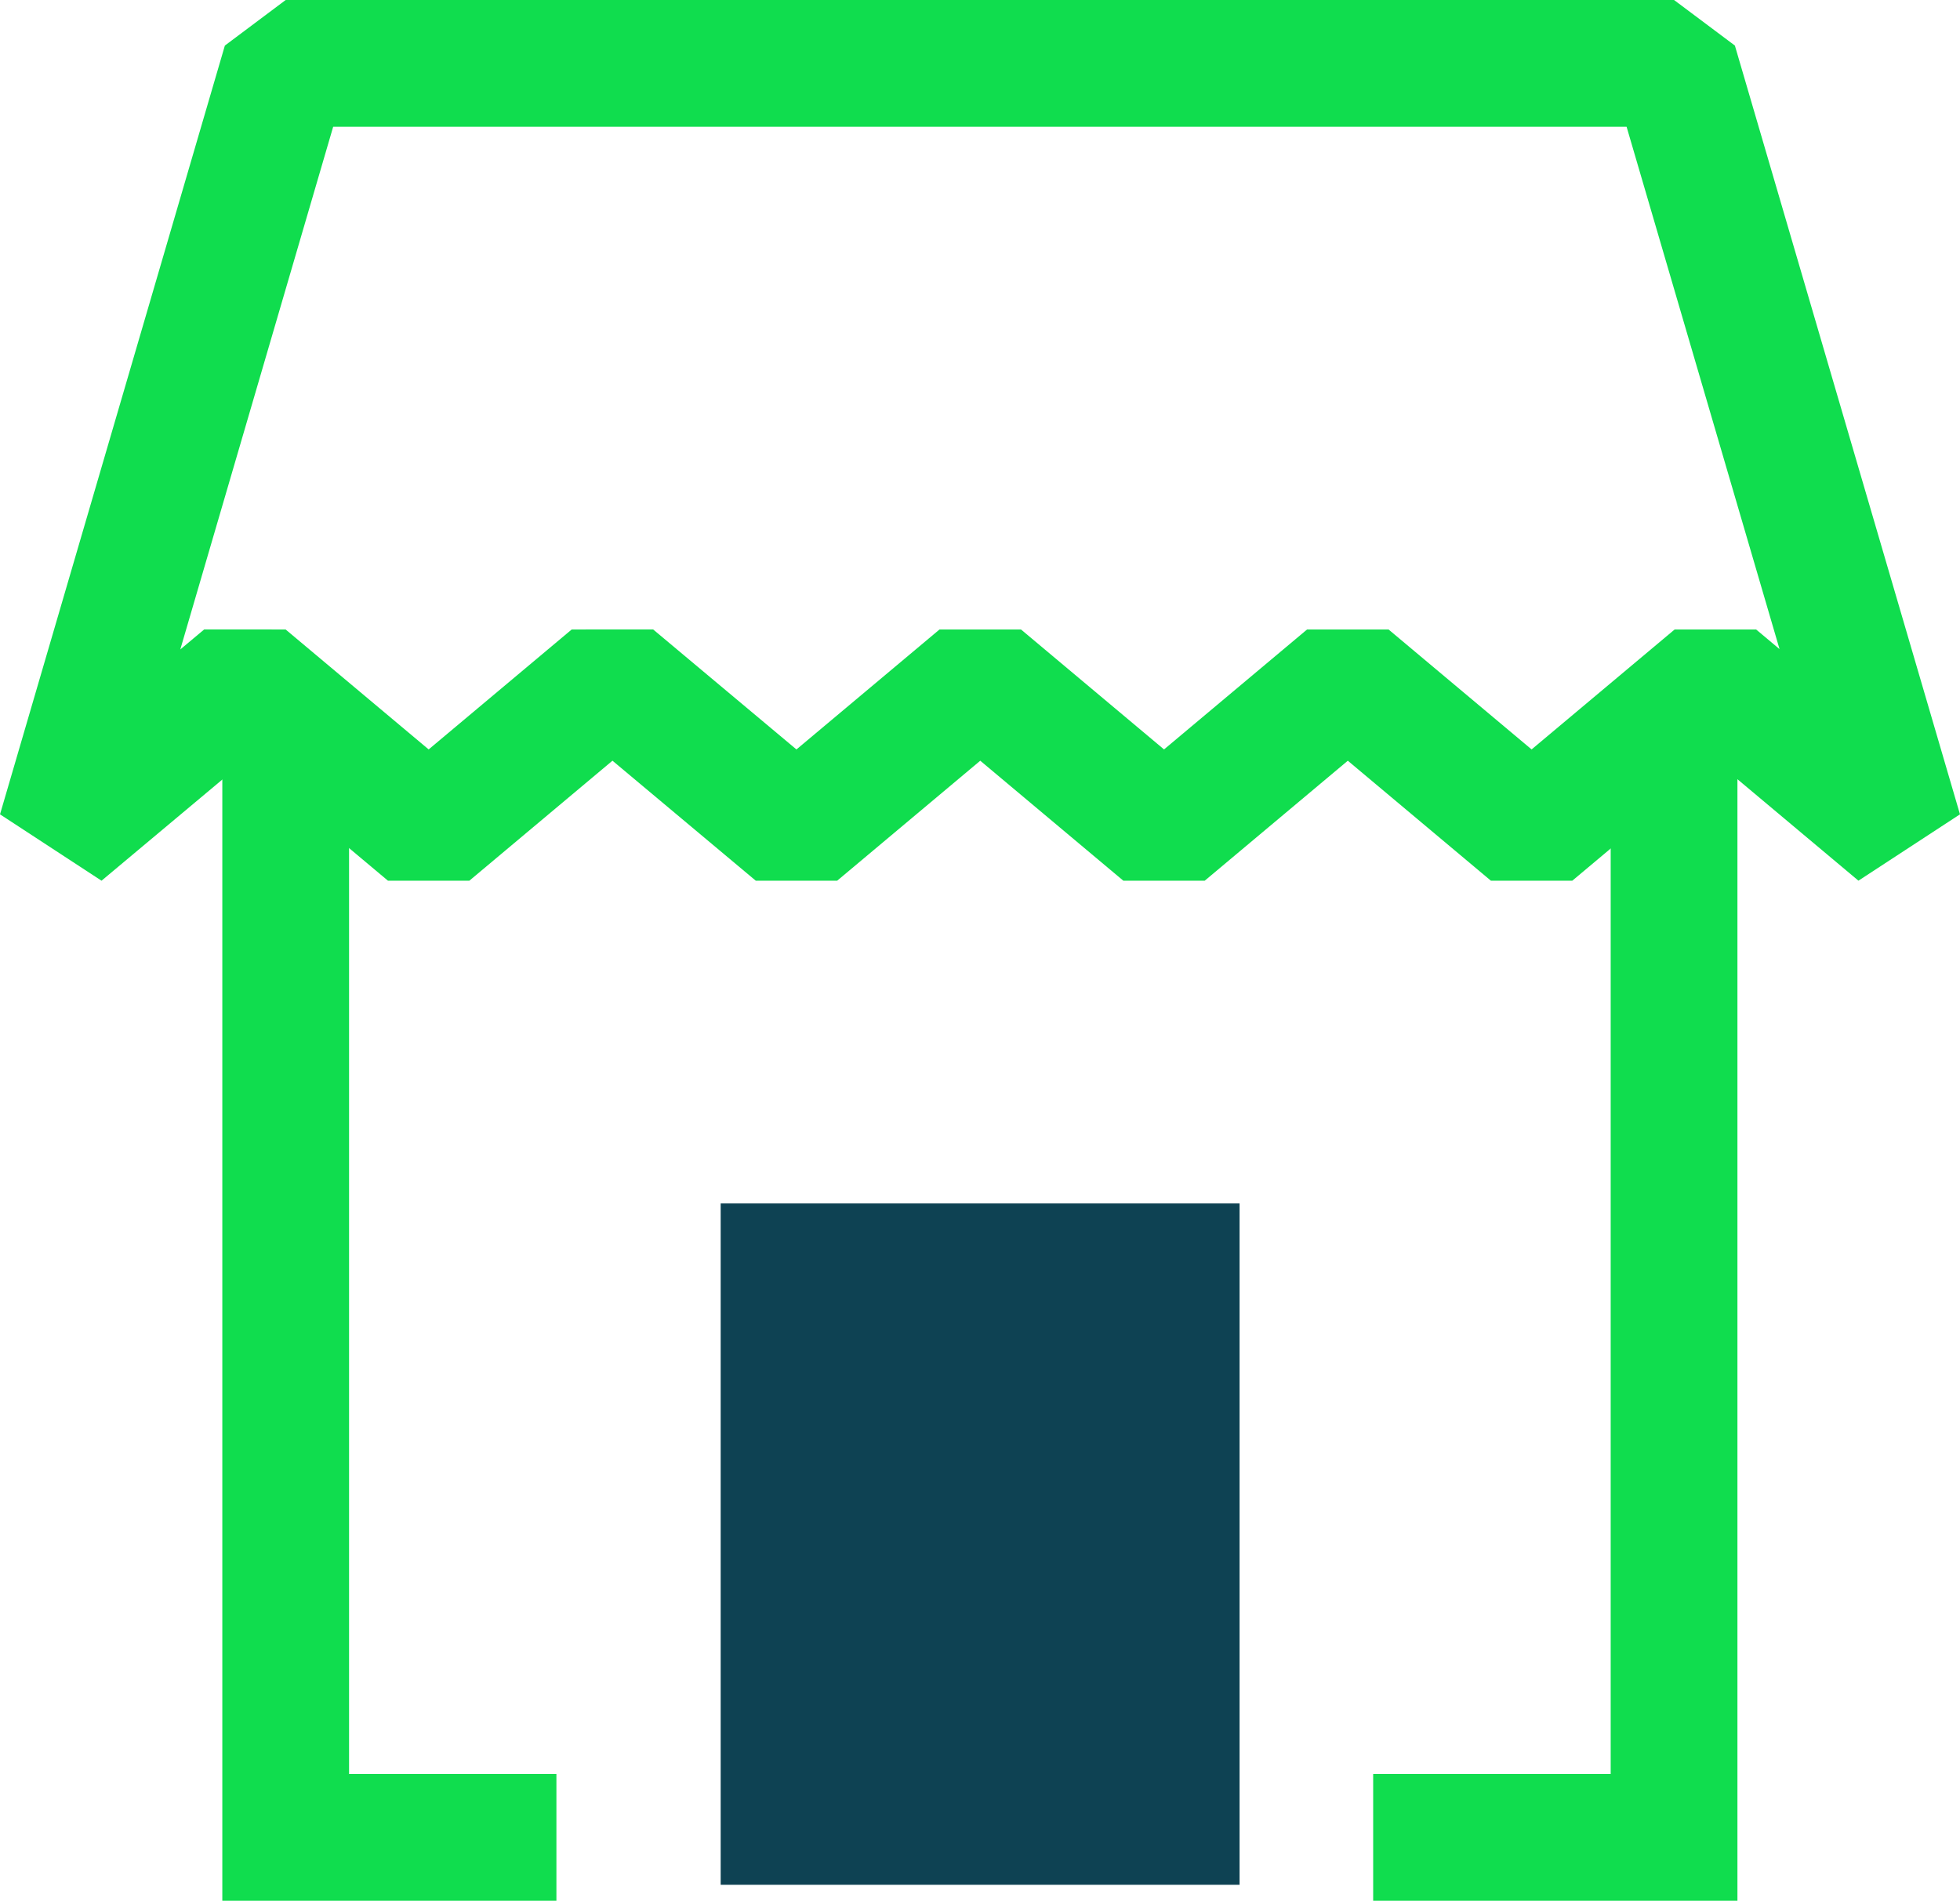
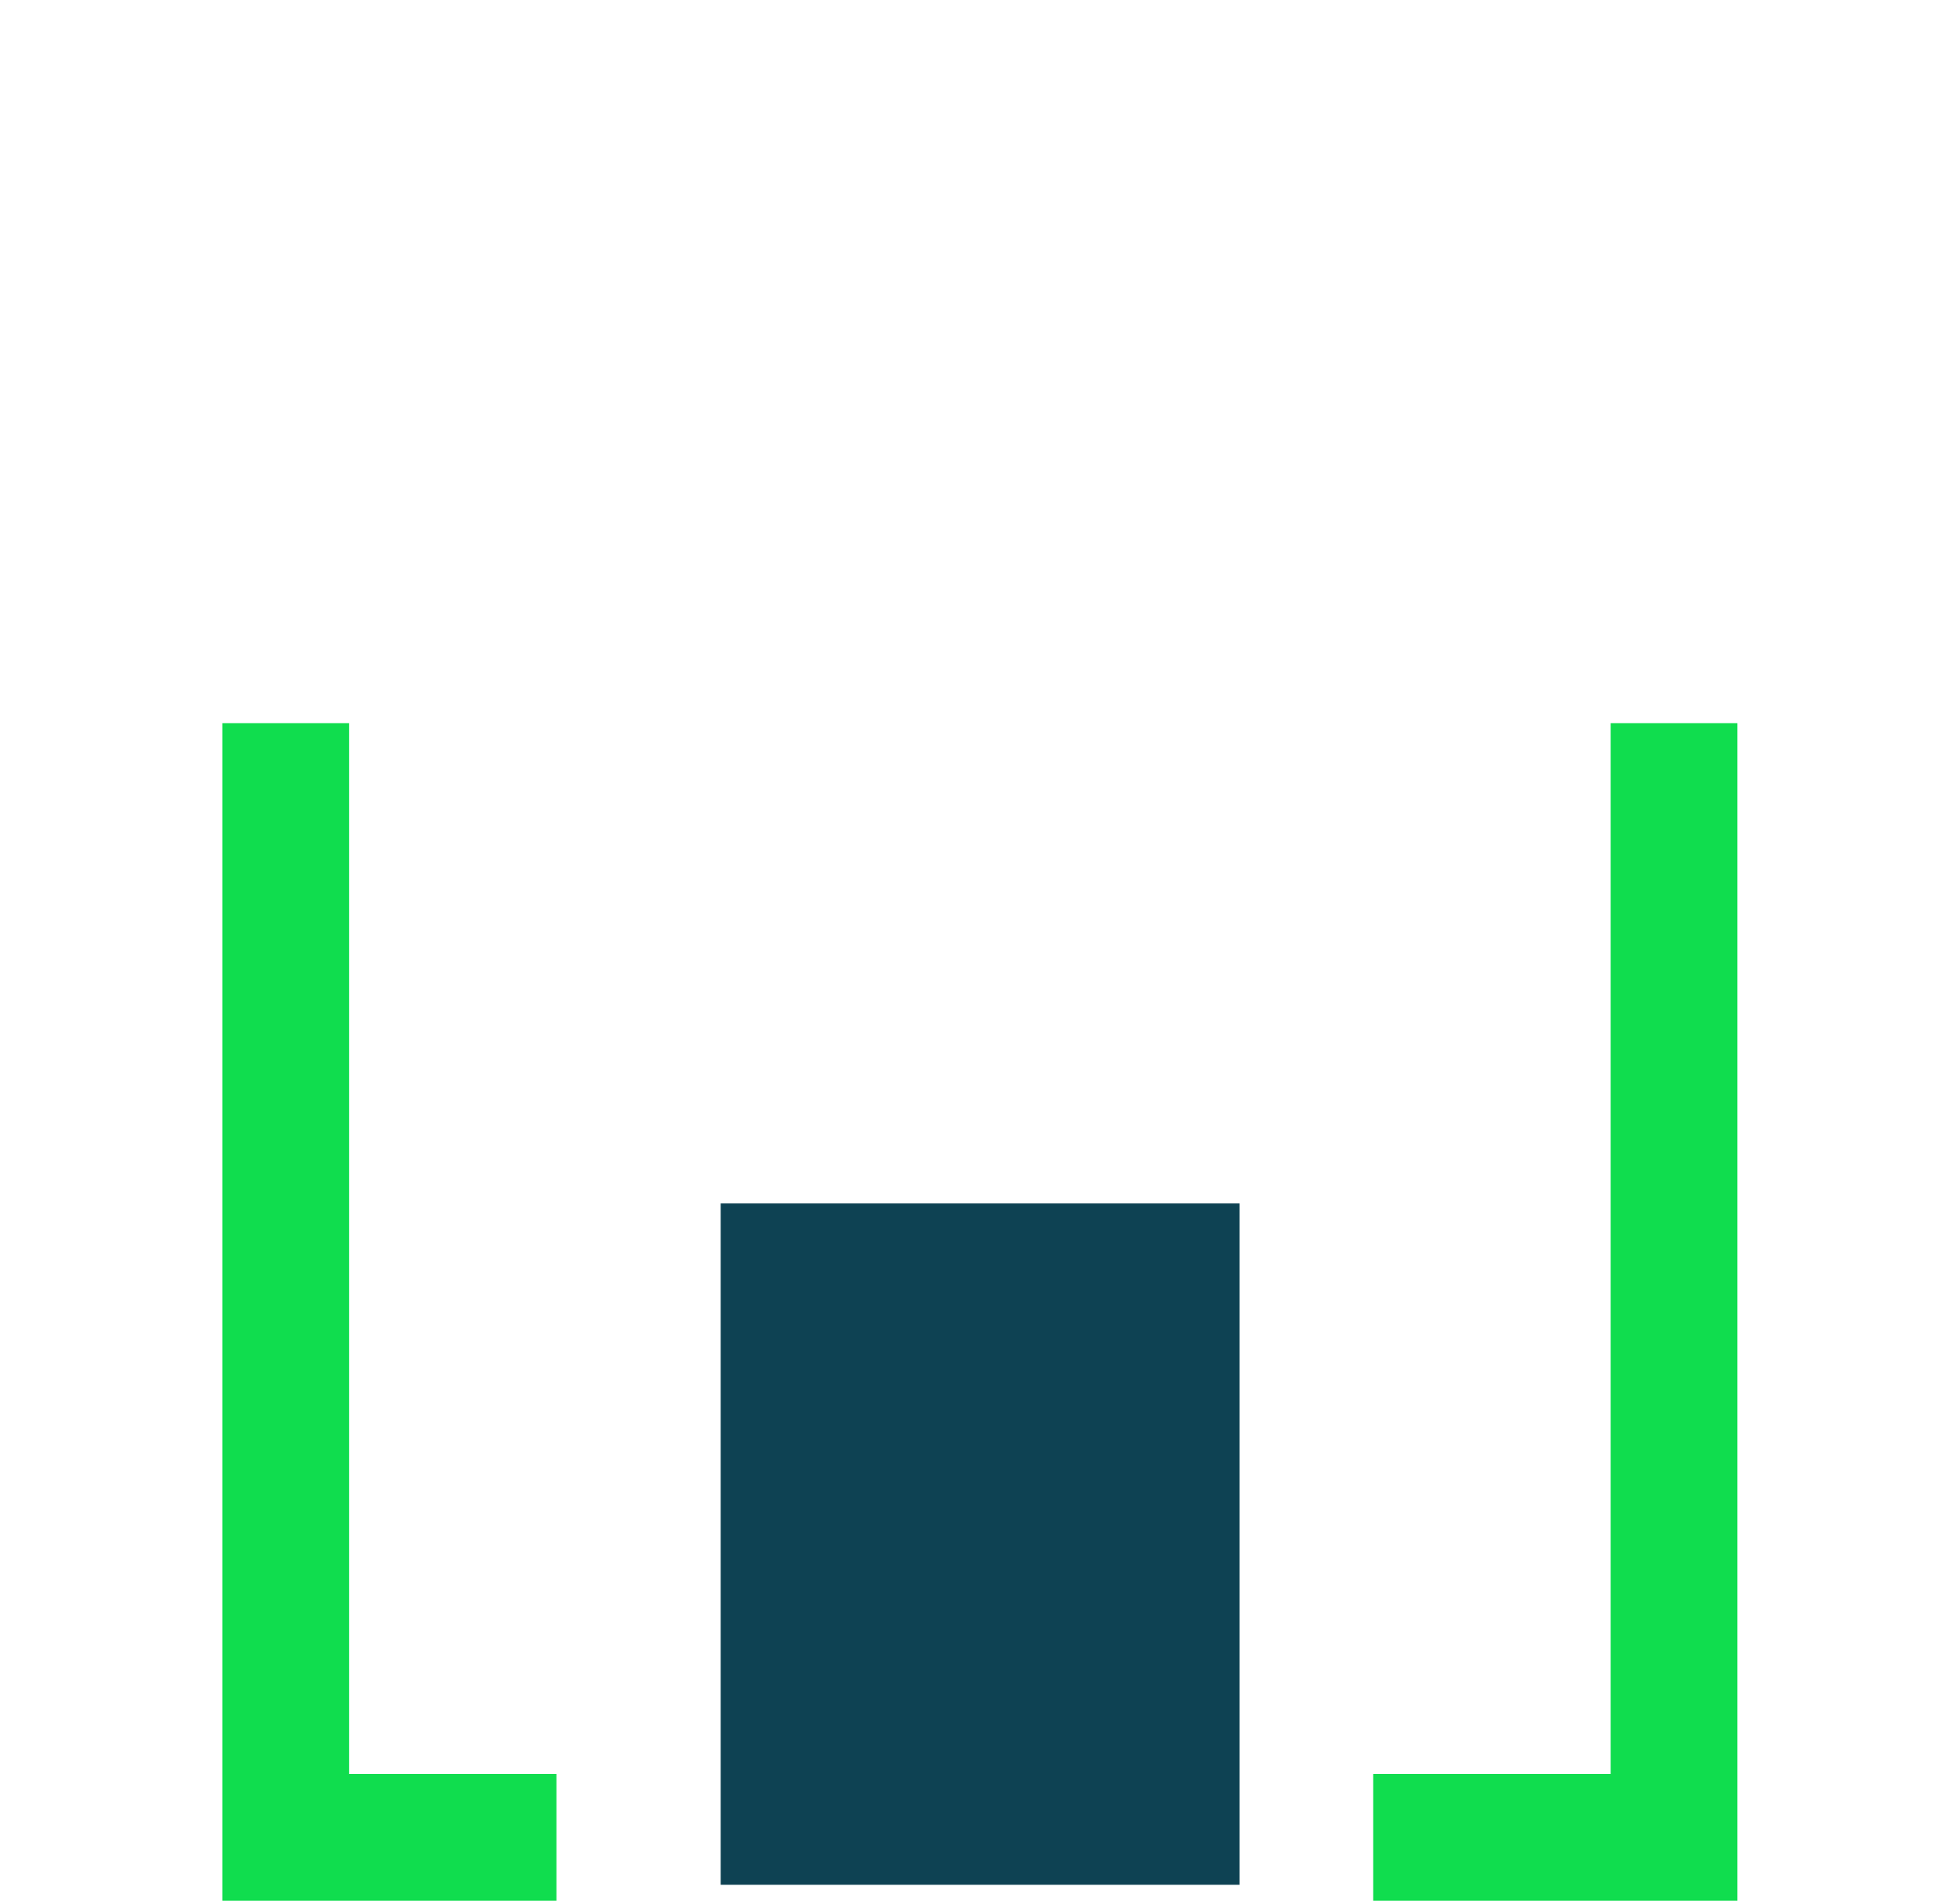
<svg xmlns="http://www.w3.org/2000/svg" id="Layer_2" data-name="Layer 2" viewBox="0 0 77.32 74.99">
  <defs>
    <style>      .cls-1 {        stroke-linejoin: bevel;      }      .cls-1, .cls-2 {        fill: none;        stroke: #10dd4e;        stroke-width: 5px;      }      .cls-3 {        fill: #0e4253;      }      .cls-2 {        stroke-miterlimit: 10;      }    </style>
  </defs>
  <g id="Layer_1-2" data-name="Layer 1">
    <polyline class="cls-2" points="54.17 72.49 66.04 72.49 66.04 28.53" />
    <polyline class="cls-2" points="11.27 28.53 11.27 72.49 21.95 72.49" />
    <rect class="cls-3" x="28.43" y="47.48" width="20.47" height="26.88" />
-     <polygon class="cls-1" points="74.92 32.83 67.67 26.75 60.42 32.83 53.17 26.75 45.92 32.83 38.67 26.75 31.42 32.83 24.16 26.75 16.91 32.83 9.66 26.75 2.4 32.83 11.27 2.5 66.04 2.5 74.92 32.83" />
  </g>
</svg>